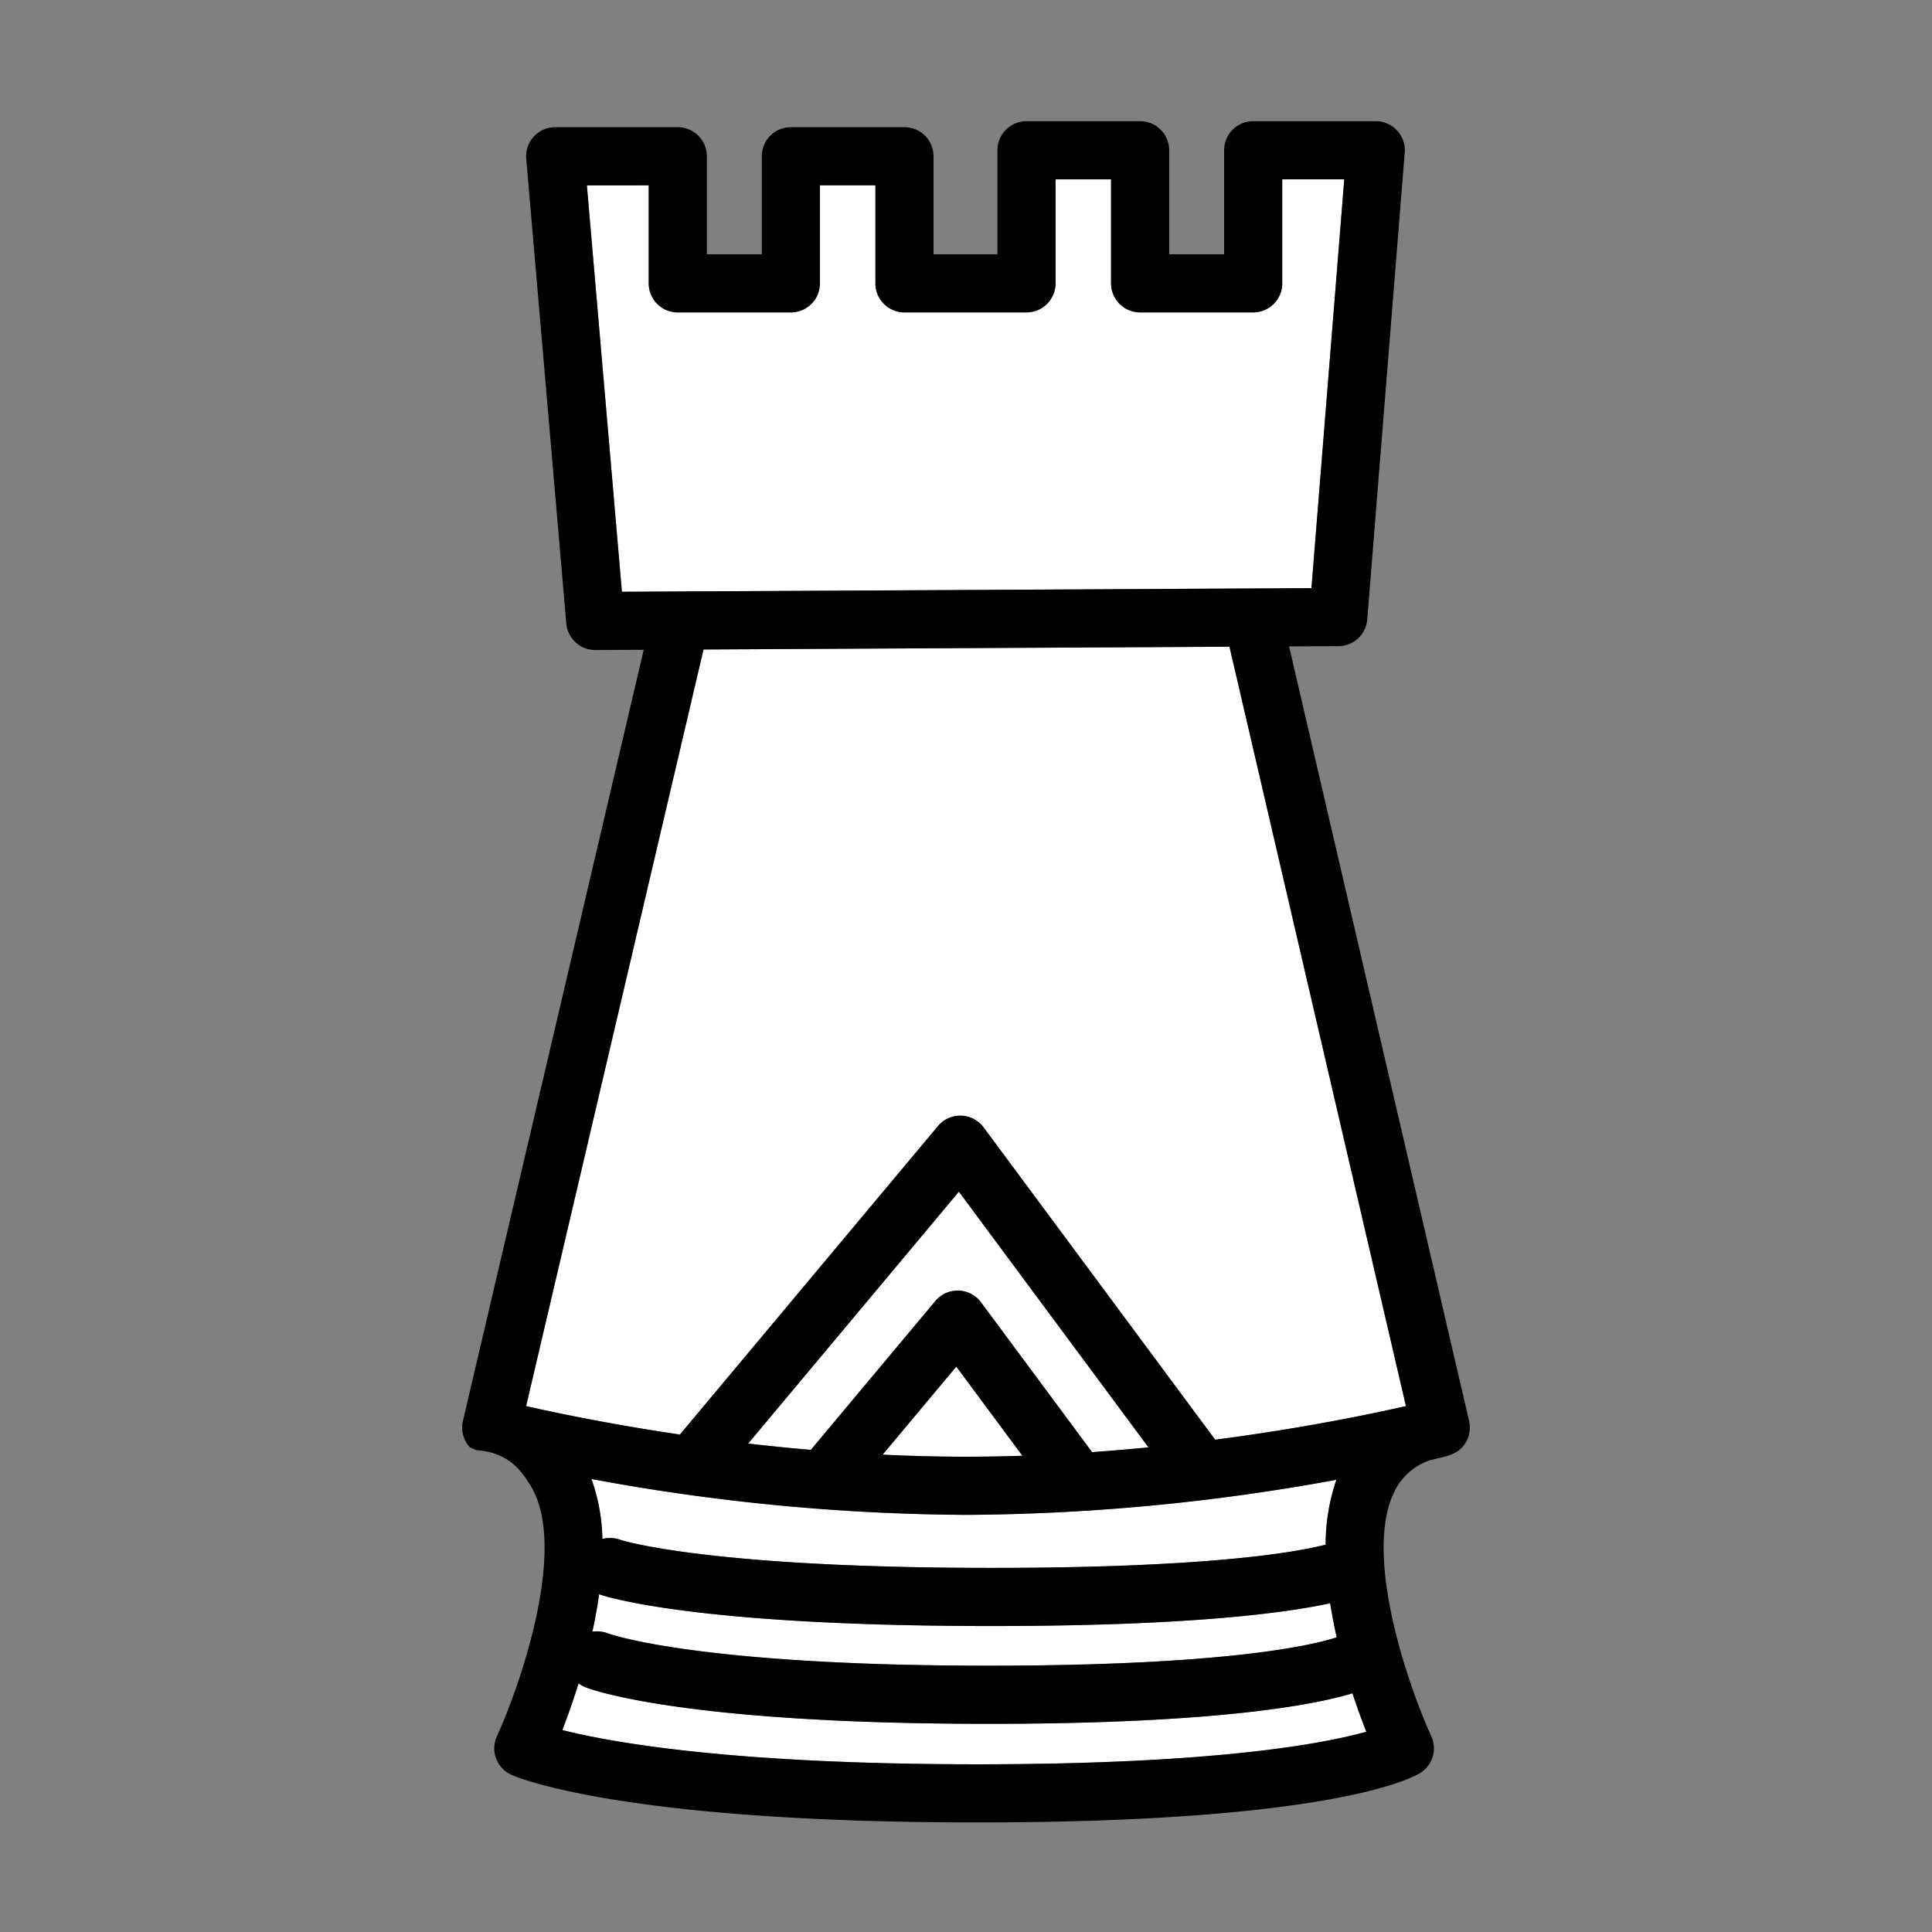
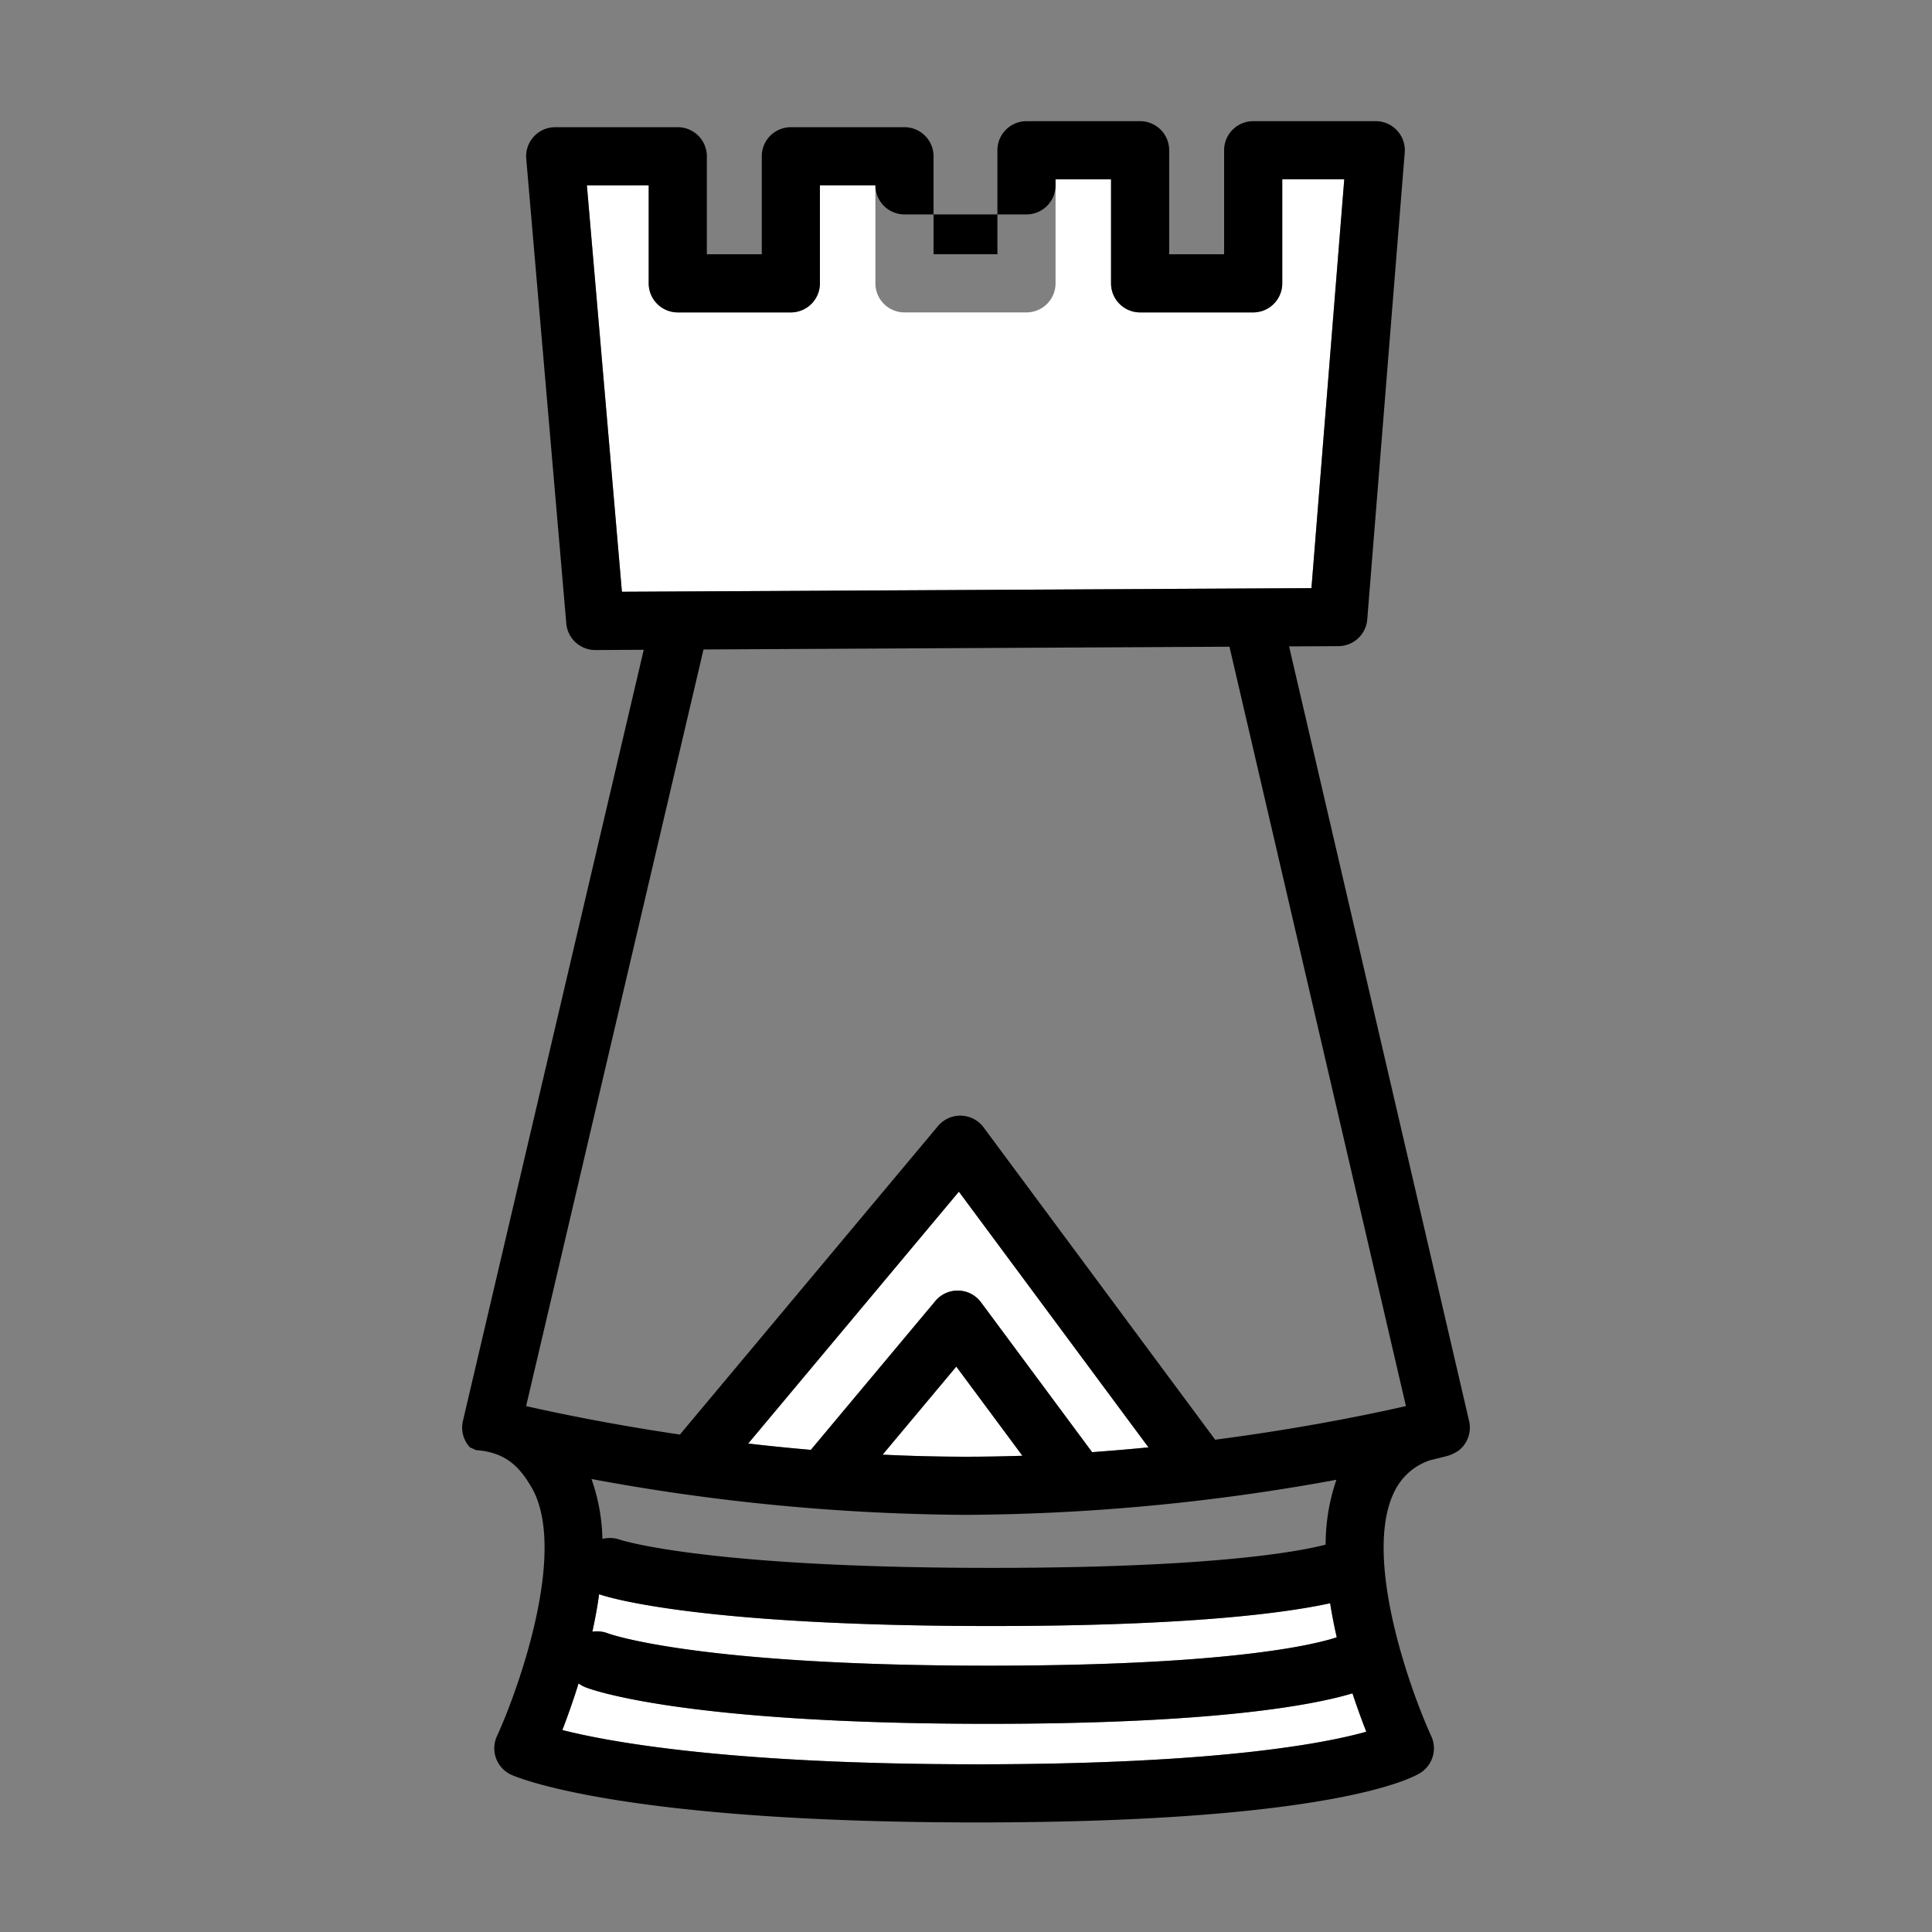
<svg xmlns="http://www.w3.org/2000/svg" viewBox="0 0 432 432">
  <rect x="0" y="0" width="432" height="432" fill="#808080" stroke="none" />
  <defs>
    <style>.cls-1{fill:#fff;}</style>
  </defs>
  <g>
-     <path class="cls-1" d="M134.7,344.107a6.907,6.907,0,0,1,3.964.185c.384.128,15.858,5.088,64.848,6.109,5.624.117,11.683.183,18.219.183,6.634,0,12.721-.066,18.312-.183,35.399-.742,50.723-3.561,56.374-5.011a44.519,44.519,0,0,1,2.406-14.51,469.639,469.639,0,0,1-82.823,7.847,470.17,470.17,0,0,1-83.745-8.017A42.545,42.545,0,0,1,134.7,344.107Z" />
    <path class="cls-1" d="M134.016,356.489c-.016-.006-.031-.014-.048-.02q-.554,4.022-1.514,8.379a6.892,6.892,0,0,1,3.551.398c.349.129,11.213,4.009,43.138,6.02,11.229.707,25.058,1.184,41.959,1.184,17.175,0,30.8-.478,41.56-1.184,22.843-1.497,32.76-4.017,36.242-5.16-.568-2.482-1.072-5.034-1.475-7.619-10.022,2.187-31.632,5.096-75.696,5.096C154.422,363.584,134.818,356.779,134.016,356.489Z" />
    <path class="cls-1" d="M221.101,385.45c-69.197,0-89.397-7.853-90.223-8.188a6.761,6.761,0,0,1-1.506-.854c-1.253,4.028-2.538,7.603-3.628,10.435,10.858,2.755,37.893,7.656,92.8,7.656,53.39,0,77.541-4.639,86.964-7.284-.939-2.387-2.017-5.307-3.094-8.583C294.038,381.162,272.288,385.45,221.101,385.45Z" />
-     <path class="cls-1" d="M157.308,145.223l-39.666,169.182c4.856,1.104,12.4,2.703,21.881,4.353,3.864.672,8.046,1.352,12.508,2.012l1.683-2.012L209.732,251.791a6.5,6.5,0,0,1,10.207.3l49.43,66.667,2.346,3.164c7.627-.995,14.622-2.09,20.793-3.164,9.477-1.65,17.014-3.25,21.863-4.354L274.912,144.607Z" />
    <path class="cls-1" d="M202.802,318.758l-5.443,6.507c6.086.292,12.316.462,18.641.462q6.379,0,12.615-.213l-5.008-6.755-9.776-13.185Z" />
    <path class="cls-1" d="M244.197,324.703q6.464-.456,12.603-1.071l-3.614-4.874L214.41,266.46,170.663,318.758l-3.365,4.023c4.503.521,9.182.999,14.01,1.411l4.545-5.434,23.3-27.854a6.5,6.5,0,0,1,10.207.3l20.43,27.554Z" />
    <path class="cls-1" d="M131.228,41.443l7.834,90.876,7.928-.042,6.685-.035,6.685-.035,111.535-.585,6.665-.035,6.665-.035,8.017-.042,7.338-91.415H286.715V63.354a6.5,6.5,0,0,1-6.5,6.5H254.932a6.5,6.5,0,0,1-6.5-6.5V40.096H236.024V63.354a6.5,6.5,0,0,1-6.5,6.5H202.242a6.5,6.5,0,0,1-6.5-6.5V41.443H183.334V63.354a6.5,6.5,0,0,1-6.5,6.5H151.552a6.5,6.5,0,0,1-6.5-6.5V41.443Z" />
-     <path d="M106.444,324.25c6.72.48,9.744,3.823,12.324,8.178,8.287,13.987-2.714,45.014-7.651,55.786a6.5,6.5,0,0,0,3.2,8.624c.951.435,24.204,10.662,104.229,10.662,79.113,0,97.231-9.934,99.036-11.066a6.502,6.502,0,0,0,2.454-8.217c-4.938-10.775-15.94-41.802-7.653-55.789a13.55,13.55,0,0,1,7.455-5.935c2.231-.533,3.587-.886,3.95-.982a9.422,9.422,0,0,0,2.354-1.155,6.5,6.5,0,0,0,2.353-6.612L288.242,144.537l11.035-.058a6.5,6.5,0,0,0,6.445-5.98l8.379-104.384a6.5,6.5,0,0,0-6.479-7.02H280.215a6.5,6.5,0,0,0-6.5,6.5V56.854H261.432V33.596a6.5,6.5,0,0,0-6.5-6.5H229.524a6.5,6.5,0,0,0-6.5,6.5V56.854H208.742V34.943a6.5,6.5,0,0,0-6.5-6.5H176.834a6.5,6.5,0,0,0-6.5,6.5V56.854H158.052V34.943a6.5,6.5,0,0,0-6.5-6.5H124.144a6.5,6.5,0,0,0-6.476,7.058l8.958,103.907a6.5,6.5,0,0,0,6.476,5.942h.035l10.803-.057-40.43,172.439a6.492,6.492,0,0,0,1.553,5.888ZM145.052,41.443V63.354a6.5,6.5,0,0,0,6.5,6.5h25.283a6.5,6.5,0,0,0,6.5-6.5V41.443H195.742V63.354a6.5,6.5,0,0,0,6.5,6.5H229.524a6.5,6.5,0,0,0,6.5-6.5V40.096h12.408V63.354a6.5,6.5,0,0,0,6.5,6.5h25.283a6.5,6.5,0,0,0,6.5-6.5V40.096h13.865l-7.338,91.415-8.017.042-6.665.035-6.665.035-111.535.585-6.685.035-6.685.035-7.928.042-7.834-90.876ZM274.912,144.607,314.371,314.404c-4.849,1.104-12.386,2.704-21.863,4.354-6.171,1.075-13.165,2.169-20.793,3.164l-2.346-3.164-49.43-66.667a6.5,6.5,0,0,0-10.207-.3L153.713,318.758,152.03,320.77c-4.462-.659-8.644-1.339-12.508-2.012-9.48-1.65-17.025-3.249-21.881-4.353l39.666-169.182ZM125.744,386.844c1.09-2.832,2.375-6.407,3.628-10.435a6.761,6.761,0,0,0,1.506.854c.826.335,21.025,8.188,90.223,8.188,51.187,0,72.936-4.288,81.313-6.817,1.078,3.276,2.156,6.195,3.094,8.583-9.422,2.646-33.574,7.284-86.964,7.284C163.637,394.5,136.602,389.599,125.744,386.844Zm44.918-68.085L214.41,266.46l38.776,52.298,3.614,4.874q-6.134.605-12.603,1.071l-4.408-5.945-20.43-27.554a6.5,6.5,0,0,0-10.207-.3l-23.3,27.854-4.545,5.434c-4.827-.412-9.507-.889-14.01-1.411Zm32.139,0,11.029-13.185,9.776,13.185,5.008,6.755q-6.228.206-12.615.213c-6.325,0-12.556-.169-18.641-.462Zm-68.786,37.731c.802.29,20.406,7.095,87.715,7.095,44.064,0,65.674-2.909,75.696-5.096.403,2.585.907,5.137,1.475,7.619-3.482,1.143-13.399,3.662-36.242,5.16-10.76.705-24.385,1.184-41.56,1.184-16.901,0-30.73-.476-41.959-1.184-31.925-2.011-42.789-5.891-43.138-6.02a6.892,6.892,0,0,0-3.551-.398q.96-4.356,1.514-8.379C133.985,356.475,134,356.483,134.016,356.489Zm162.402-11.1c-5.651,1.45-20.975,4.269-56.374,5.011-5.591.117-11.678.183-18.312.183-6.536,0-12.595-.066-18.219-.183-48.99-1.02-64.463-5.981-64.848-6.109a6.907,6.907,0,0,0-3.964-.185,42.545,42.545,0,0,0-2.444-13.397,470.17,470.17,0,0,0,83.745,8.017,469.639,469.639,0,0,0,82.823-7.847A44.519,44.519,0,0,0,296.418,345.39Z" />
+     <path d="M106.444,324.25c6.72.48,9.744,3.823,12.324,8.178,8.287,13.987-2.714,45.014-7.651,55.786a6.5,6.5,0,0,0,3.2,8.624c.951.435,24.204,10.662,104.229,10.662,79.113,0,97.231-9.934,99.036-11.066a6.502,6.502,0,0,0,2.454-8.217c-4.938-10.775-15.94-41.802-7.653-55.789a13.55,13.55,0,0,1,7.455-5.935c2.231-.533,3.587-.886,3.95-.982a9.422,9.422,0,0,0,2.354-1.155,6.5,6.5,0,0,0,2.353-6.612L288.242,144.537l11.035-.058a6.5,6.5,0,0,0,6.445-5.98l8.379-104.384a6.5,6.5,0,0,0-6.479-7.02H280.215a6.5,6.5,0,0,0-6.5,6.5V56.854H261.432V33.596a6.5,6.5,0,0,0-6.5-6.5H229.524a6.5,6.5,0,0,0-6.5,6.5V56.854H208.742V34.943a6.5,6.5,0,0,0-6.5-6.5H176.834a6.5,6.5,0,0,0-6.5,6.5V56.854H158.052V34.943a6.5,6.5,0,0,0-6.5-6.5H124.144a6.5,6.5,0,0,0-6.476,7.058l8.958,103.907a6.5,6.5,0,0,0,6.476,5.942h.035l10.803-.057-40.43,172.439a6.492,6.492,0,0,0,1.553,5.888ZM145.052,41.443V63.354a6.5,6.5,0,0,0,6.5,6.5h25.283a6.5,6.5,0,0,0,6.5-6.5V41.443H195.742a6.5,6.5,0,0,0,6.5,6.5H229.524a6.5,6.5,0,0,0,6.5-6.5V40.096h12.408V63.354a6.5,6.5,0,0,0,6.5,6.5h25.283a6.5,6.5,0,0,0,6.5-6.5V40.096h13.865l-7.338,91.415-8.017.042-6.665.035-6.665.035-111.535.585-6.685.035-6.685.035-7.928.042-7.834-90.876ZM274.912,144.607,314.371,314.404c-4.849,1.104-12.386,2.704-21.863,4.354-6.171,1.075-13.165,2.169-20.793,3.164l-2.346-3.164-49.43-66.667a6.5,6.5,0,0,0-10.207-.3L153.713,318.758,152.03,320.77c-4.462-.659-8.644-1.339-12.508-2.012-9.48-1.65-17.025-3.249-21.881-4.353l39.666-169.182ZM125.744,386.844c1.09-2.832,2.375-6.407,3.628-10.435a6.761,6.761,0,0,0,1.506.854c.826.335,21.025,8.188,90.223,8.188,51.187,0,72.936-4.288,81.313-6.817,1.078,3.276,2.156,6.195,3.094,8.583-9.422,2.646-33.574,7.284-86.964,7.284C163.637,394.5,136.602,389.599,125.744,386.844Zm44.918-68.085L214.41,266.46l38.776,52.298,3.614,4.874q-6.134.605-12.603,1.071l-4.408-5.945-20.43-27.554a6.5,6.5,0,0,0-10.207-.3l-23.3,27.854-4.545,5.434c-4.827-.412-9.507-.889-14.01-1.411Zm32.139,0,11.029-13.185,9.776,13.185,5.008,6.755q-6.228.206-12.615.213c-6.325,0-12.556-.169-18.641-.462Zm-68.786,37.731c.802.29,20.406,7.095,87.715,7.095,44.064,0,65.674-2.909,75.696-5.096.403,2.585.907,5.137,1.475,7.619-3.482,1.143-13.399,3.662-36.242,5.16-10.76.705-24.385,1.184-41.56,1.184-16.901,0-30.73-.476-41.959-1.184-31.925-2.011-42.789-5.891-43.138-6.02a6.892,6.892,0,0,0-3.551-.398q.96-4.356,1.514-8.379C133.985,356.475,134,356.483,134.016,356.489Zm162.402-11.1c-5.651,1.45-20.975,4.269-56.374,5.011-5.591.117-11.678.183-18.312.183-6.536,0-12.595-.066-18.219-.183-48.99-1.02-64.463-5.981-64.848-6.109a6.907,6.907,0,0,0-3.964-.185,42.545,42.545,0,0,0-2.444-13.397,470.17,470.17,0,0,0,83.745,8.017,469.639,469.639,0,0,0,82.823-7.847A44.519,44.519,0,0,0,296.418,345.39Z" />
  </g>
</svg>